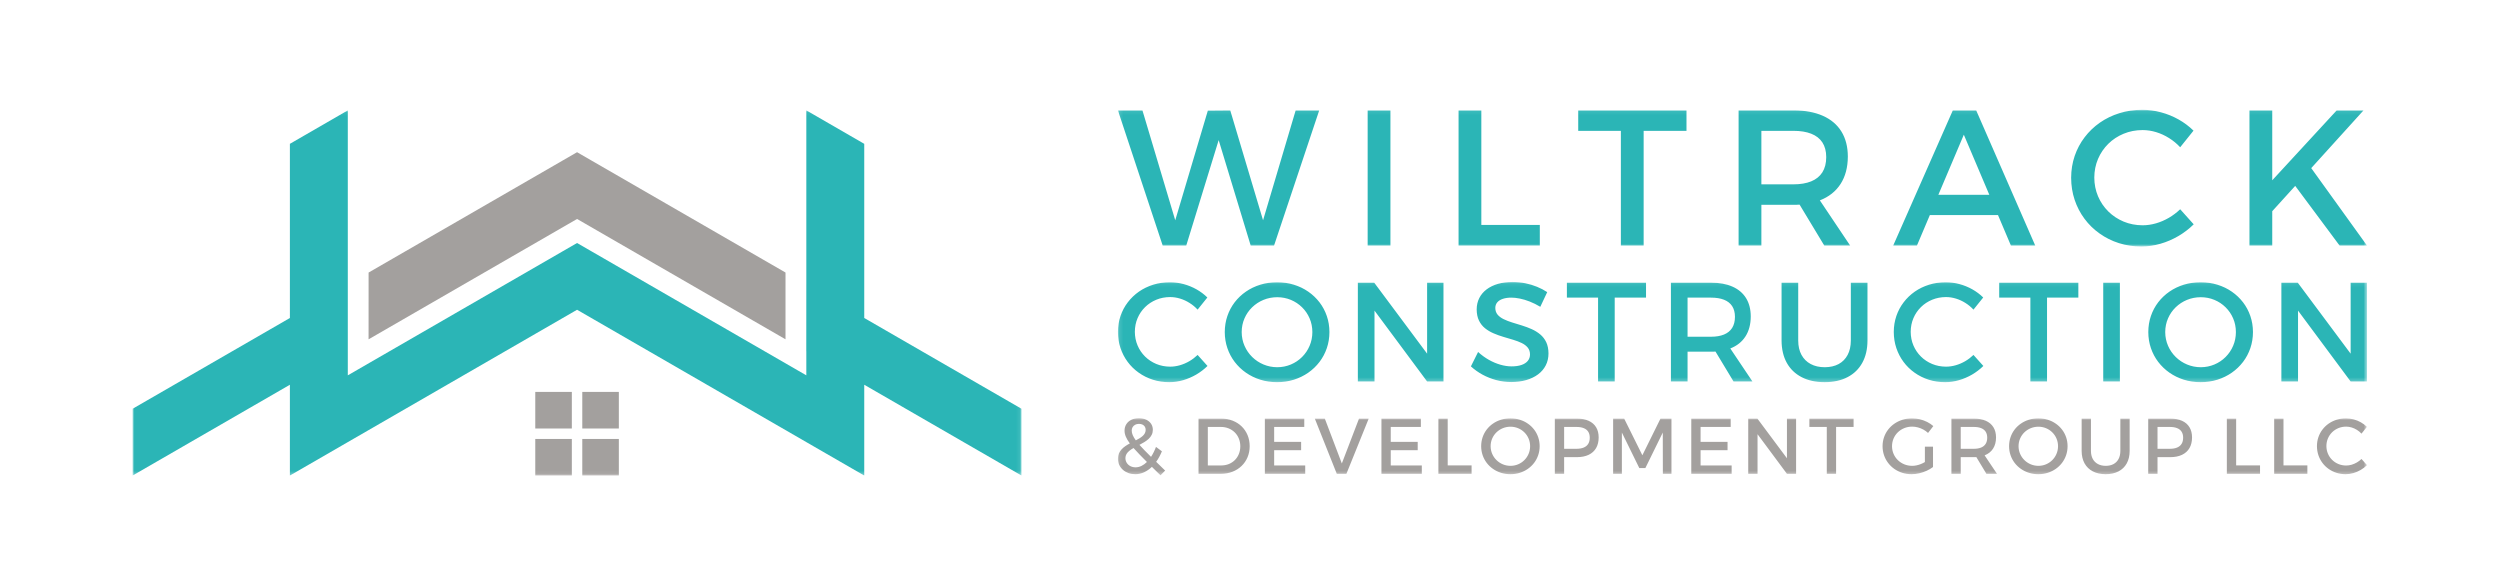
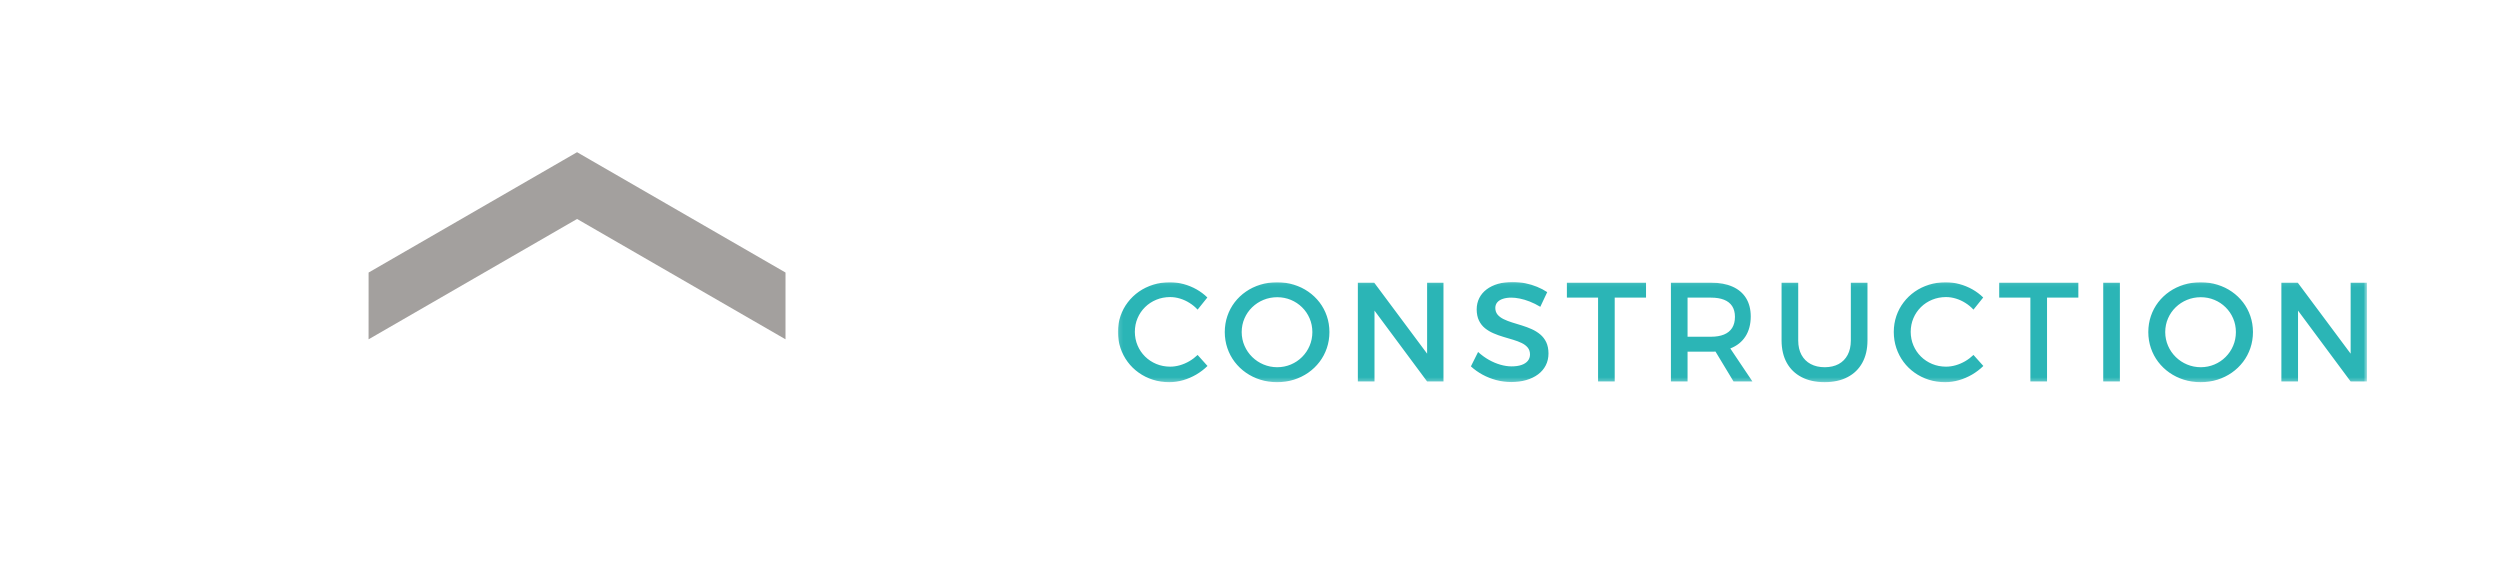
<svg xmlns="http://www.w3.org/2000/svg" xmlns:xlink="http://www.w3.org/1999/xlink" width="641px" height="150px" viewBox="0 0 641 150" version="1.1">
  <title>horizontal 1x</title>
  <desc>Created with Sketch.</desc>
  <defs>
    <polygon id="path-1" points="0.119 0.071 320.384 0.071 320.384 35.134 0.119 35.134" />
    <polygon id="path-3" points="0.119 0.068 320.384 0.068 320.384 25.768 0.119 25.768" />
-     <polygon id="path-5" points="0.119 0.008 320.384 0.008 320.384 14.654 0.119 14.654" />
-     <polygon id="path-7" points="0 0.069 227.917 0.069 227.917 93.7 0 93.7" />
-     <polygon id="path-9" points="0 93.929 572.9 93.929 572.9 0.15 0 0.15" />
  </defs>
  <g id="horizontal-1x" stroke="none" stroke-width="1" fill="none" fill-rule="evenodd">
    <g id="Group-17" transform="translate(34, 28)">
      <g id="Group-3" transform="translate(252.516, 0.079)">
        <mask id="mask-2" fill="white">
          <use xlink:href="#path-1" />
        </mask>
        <g id="Clip-2" />
-         <path d="M313.357,34.885 L320.384,34.885 L306.084,15.026 L319.493,0.22 L312.616,0.22 L296.087,18.147 L296.087,0.22 L290.248,0.22 L290.248,34.885 L296.087,34.885 L296.087,26.071 L301.976,19.583 L313.357,34.885 Z M262.734,0.071 C260.68,0.078 258.734,0.367 256.904,0.938 C255.08,1.507 253.406,2.315 251.897,3.364 C250.388,4.42 249.084,5.667 247.987,7.112 C246.883,8.555 246.033,10.149 245.432,11.907 C244.838,13.656 244.533,15.522 244.524,17.503 C244.533,19.501 244.829,21.382 245.423,23.157 C246.017,24.931 246.858,26.55 247.947,28.01 C249.026,29.471 250.322,30.734 251.815,31.79 C253.308,32.855 254.957,33.682 256.771,34.259 C258.577,34.836 260.499,35.125 262.536,35.134 C264.178,35.125 265.802,34.894 267.411,34.423 C269.019,33.962 270.545,33.302 271.996,32.459 C273.448,31.61 274.767,30.602 275.947,29.438 L272.483,25.576 C271.6,26.417 270.636,27.152 269.588,27.762 C268.533,28.373 267.435,28.853 266.288,29.182 C265.151,29.513 263.997,29.685 262.833,29.685 C261.093,29.678 259.468,29.356 257.975,28.737 C256.482,28.11 255.171,27.243 254.049,26.136 C252.928,25.022 252.046,23.726 251.419,22.249 C250.792,20.771 250.471,19.17 250.462,17.453 C250.471,15.737 250.792,14.136 251.419,12.666 C252.046,11.197 252.928,9.901 254.049,8.796 C255.171,7.689 256.482,6.83 257.975,6.212 C259.468,5.592 261.093,5.278 262.833,5.271 C264.013,5.271 265.175,5.452 266.339,5.807 C267.492,6.161 268.589,6.666 269.637,7.326 C270.684,7.978 271.633,8.762 272.483,9.678 L275.898,5.419 C274.767,4.305 273.489,3.355 272.079,2.555 C270.66,1.763 269.159,1.143 267.576,0.723 C265.992,0.293 264.376,0.071 262.734,0.071 L262.734,0.071 Z M223.543,21.862 L210.479,21.862 L217.011,6.459 L223.543,21.862 Z M225.769,27.061 L229.085,34.885 L235.32,34.885 L220.177,0.22 L214.189,0.22 L198.899,34.885 L204.986,34.885 L208.3,27.061 L225.769,27.061 Z M165.101,19.186 L165.101,5.469 L173.315,5.469 C175.105,5.469 176.622,5.708 177.876,6.203 C179.122,6.69 180.079,7.433 180.738,8.432 C181.39,9.431 181.728,10.685 181.728,12.204 C181.728,13.772 181.39,15.068 180.738,16.108 C180.079,17.14 179.122,17.907 177.876,18.42 C176.622,18.931 175.105,19.186 173.315,19.186 L165.101,19.186 Z M181.233,34.885 L187.864,34.885 L180.095,23.297 C182.404,22.398 184.177,20.994 185.407,19.088 C186.635,17.182 187.261,14.837 187.27,12.056 C187.261,9.538 186.709,7.4 185.621,5.641 C184.532,3.884 182.948,2.539 180.871,1.614 C178.792,0.689 176.277,0.227 173.315,0.22 L159.261,0.22 L159.261,34.885 L165.101,34.885 L165.101,24.437 L173.315,24.437 C173.587,24.437 173.86,24.437 174.124,24.428 C174.395,24.428 174.651,24.411 174.898,24.388 L181.233,34.885 Z M145.9,5.469 L145.9,0.22 L118.14,0.22 L118.14,5.469 L129.075,5.469 L129.075,34.885 L134.915,34.885 L134.915,5.469 L145.9,5.469 Z M93.298,29.587 L93.298,0.22 L87.46,0.22 L87.46,34.885 L108.292,34.885 L108.292,29.587 L93.298,29.587 Z M64.151,34.885 L69.991,34.885 L69.991,0.22 L64.151,0.22 L64.151,34.885 Z M40.151,34.885 L51.73,0.22 L45.694,0.22 L37.331,28.399 L28.919,0.22 L23.178,0.269 L14.816,28.399 L6.404,0.22 L0.119,0.22 L11.599,34.885 L17.636,34.885 L25.949,7.846 L34.164,34.885 L40.151,34.885 Z" id="Fill-1" fill="#2BB5B6" mask="url(#mask-2)" />
      </g>
      <g id="Group-6" transform="translate(252.516, 44.226)">
        <mask id="mask-4" fill="white">
          <use xlink:href="#path-3" />
        </mask>
        <g id="Clip-5" />
        <path d="M320.384,25.587 L320.384,0.249 L316.189,0.249 L316.189,18.456 L302.625,0.249 L298.43,0.249 L298.43,25.587 L302.699,25.587 L302.699,7.416 L316.189,25.587 L320.384,25.587 Z M277.762,3.978 C279.01,3.983 280.173,4.212 281.259,4.664 C282.344,5.117 283.302,5.75 284.122,6.559 C284.947,7.368 285.593,8.314 286.057,9.395 C286.527,10.481 286.762,11.65 286.768,12.919 C286.762,14.184 286.527,15.361 286.057,16.448 C285.593,17.539 284.947,18.492 284.122,19.313 C283.302,20.134 282.344,20.773 281.259,21.231 C280.173,21.69 279.01,21.925 277.762,21.931 C276.514,21.925 275.344,21.69 274.247,21.231 C273.151,20.773 272.186,20.134 271.348,19.313 C270.511,18.492 269.853,17.539 269.377,16.448 C268.9,15.361 268.654,14.184 268.647,12.919 C268.654,11.65 268.894,10.481 269.371,9.395 C269.841,8.314 270.498,7.368 271.33,6.559 C272.169,5.75 273.133,5.117 274.23,4.664 C275.327,4.212 276.508,3.983 277.762,3.978 L277.762,3.978 Z M277.726,0.141 C276.207,0.146 274.778,0.358 273.428,0.768 C272.078,1.184 270.847,1.775 269.739,2.541 C268.623,3.308 267.665,4.219 266.851,5.275 C266.044,6.336 265.416,7.507 264.976,8.798 C264.536,10.082 264.314,11.458 264.308,12.919 C264.314,14.372 264.536,15.741 264.976,17.032 C265.416,18.324 266.044,19.506 266.851,20.568 C267.665,21.636 268.623,22.552 269.739,23.331 C270.847,24.103 272.078,24.706 273.428,25.129 C274.778,25.551 276.207,25.762 277.726,25.768 C279.245,25.762 280.68,25.551 282.024,25.129 C283.374,24.706 284.605,24.103 285.713,23.331 C286.828,22.552 287.786,21.636 288.601,20.568 C289.408,19.506 290.036,18.324 290.476,17.032 C290.916,15.741 291.138,14.372 291.144,12.919 C291.138,11.464 290.916,10.095 290.476,8.81 C290.036,7.525 289.408,6.347 288.601,5.292 C287.786,4.237 286.828,3.321 285.713,2.553 C284.605,1.781 283.374,1.189 282.024,0.774 C280.68,0.358 279.245,0.146 277.726,0.141 L277.726,0.141 Z M252.753,25.587 L257.022,25.587 L257.022,0.249 L252.753,0.249 L252.753,25.587 Z M246.372,4.086 L246.372,0.249 L226.081,0.249 L226.081,4.086 L234.074,4.086 L234.074,25.587 L238.343,25.587 L238.343,4.086 L246.372,4.086 Z M212.357,0.141 C210.857,0.146 209.434,0.358 208.096,0.774 C206.764,1.189 205.54,1.781 204.436,2.548 C203.333,3.321 202.381,4.23 201.58,5.286 C200.771,6.342 200.151,7.507 199.711,8.791 C199.277,10.071 199.054,11.434 199.048,12.882 C199.054,14.342 199.271,15.717 199.705,17.014 C200.139,18.311 200.754,19.493 201.549,20.562 C202.34,21.63 203.285,22.552 204.376,23.324 C205.468,24.103 206.673,24.706 207.999,25.129 C209.321,25.551 210.724,25.762 212.214,25.768 C213.413,25.762 214.6,25.593 215.775,25.25 C216.951,24.912 218.066,24.428 219.128,23.814 C220.188,23.192 221.153,22.456 222.015,21.606 L219.482,18.782 C218.838,19.398 218.132,19.934 217.368,20.381 C216.595,20.828 215.795,21.177 214.956,21.418 C214.124,21.66 213.28,21.786 212.431,21.786 C211.159,21.78 209.971,21.545 208.879,21.092 C207.789,20.634 206.829,20.001 206.01,19.192 C205.19,18.378 204.545,17.431 204.087,16.35 C203.629,15.271 203.394,14.101 203.387,12.846 C203.394,11.591 203.629,10.42 204.087,9.347 C204.545,8.273 205.19,7.325 206.01,6.518 C206.829,5.709 207.789,5.082 208.879,4.629 C209.971,4.176 211.159,3.948 212.431,3.942 C213.292,3.942 214.141,4.074 214.993,4.334 C215.836,4.592 216.638,4.961 217.403,5.444 C218.168,5.919 218.862,6.493 219.482,7.162 L221.979,4.05 C221.153,3.235 220.218,2.541 219.187,1.957 C218.151,1.377 217.054,0.924 215.896,0.616 C214.739,0.304 213.557,0.141 212.357,0.141 L212.357,0.141 Z M192.304,0.249 L188.037,0.249 L188.037,15.09 C188.03,16.532 187.759,17.762 187.216,18.776 C186.68,19.795 185.908,20.574 184.914,21.116 C183.913,21.654 182.726,21.925 181.346,21.931 C179.953,21.925 178.748,21.654 177.734,21.105 C176.721,20.562 175.939,19.784 175.384,18.764 C174.829,17.745 174.552,16.52 174.546,15.09 L174.546,0.249 L170.278,0.249 L170.278,15.09 C170.289,17.31 170.735,19.211 171.615,20.803 C172.502,22.396 173.768,23.614 175.414,24.471 C177.053,25.328 179.019,25.756 181.31,25.768 C183.6,25.756 185.559,25.328 187.198,24.471 C188.838,23.614 190.092,22.396 190.972,20.803 C191.852,19.211 192.298,17.31 192.304,15.09 L192.304,0.249 Z M146.174,14.113 L146.174,4.086 L152.177,4.086 C153.486,4.086 154.595,4.261 155.511,4.623 C156.421,4.979 157.121,5.522 157.602,6.252 C158.079,6.982 158.326,7.899 158.326,9.008 C158.326,10.155 158.079,11.102 157.602,11.862 C157.121,12.617 156.421,13.177 155.511,13.552 C154.595,13.926 153.486,14.113 152.177,14.113 L146.174,14.113 Z M157.964,25.587 L162.812,25.587 L157.132,17.118 C158.82,16.459 160.116,15.435 161.015,14.04 C161.913,12.646 162.372,10.934 162.377,8.9 C162.372,7.06 161.967,5.497 161.172,4.212 C160.376,2.928 159.219,1.944 157.699,1.269 C156.18,0.592 154.342,0.256 152.177,0.249 L141.906,0.249 L141.906,25.587 L146.174,25.587 L146.174,17.949 L152.177,17.949 C152.376,17.949 152.576,17.949 152.769,17.943 C152.967,17.943 153.154,17.932 153.335,17.913 L157.964,25.587 Z M135.524,4.086 L135.524,0.249 L115.234,0.249 L115.234,4.086 L123.227,4.086 L123.227,25.587 L127.495,25.587 L127.495,4.086 L135.524,4.086 Z M101.329,0.068 C99.949,0.068 98.694,0.237 97.568,0.556 C96.44,0.883 95.469,1.353 94.656,1.969 C93.843,2.583 93.215,3.321 92.775,4.188 C92.335,5.056 92.112,6.034 92.105,7.127 C92.118,8.243 92.311,9.195 92.697,9.974 C93.076,10.758 93.594,11.41 94.24,11.934 C94.89,12.453 95.62,12.893 96.435,13.238 C97.242,13.587 98.08,13.889 98.941,14.143 C99.804,14.396 100.642,14.65 101.455,14.891 C102.263,15.132 102.993,15.41 103.644,15.723 C104.295,16.036 104.807,16.424 105.193,16.893 C105.573,17.359 105.772,17.938 105.778,18.637 C105.778,19.289 105.585,19.844 105.211,20.302 C104.831,20.76 104.295,21.111 103.59,21.352 C102.885,21.593 102.034,21.714 101.04,21.714 C100.13,21.714 99.177,21.569 98.188,21.285 C97.2,21.003 96.223,20.593 95.246,20.044 C94.27,19.493 93.342,18.819 92.467,18.021 L90.623,21.714 C91.498,22.517 92.48,23.216 93.577,23.82 C94.673,24.417 95.85,24.888 97.098,25.22 C98.345,25.556 99.635,25.726 100.967,25.732 C102.366,25.726 103.65,25.563 104.807,25.224 C105.97,24.894 106.977,24.404 107.833,23.771 C108.683,23.138 109.341,22.372 109.804,21.473 C110.274,20.574 110.51,19.554 110.516,18.42 C110.51,17.286 110.317,16.32 109.943,15.524 C109.563,14.728 109.045,14.064 108.401,13.522 C107.755,12.984 107.025,12.531 106.218,12.169 C105.41,11.808 104.572,11.494 103.711,11.229 C102.848,10.963 102.016,10.704 101.202,10.457 C100.395,10.203 99.665,9.926 99.014,9.605 C98.369,9.292 97.851,8.906 97.465,8.448 C97.085,7.983 96.886,7.416 96.88,6.728 C96.886,6.161 97.055,5.679 97.393,5.286 C97.73,4.894 98.212,4.592 98.828,4.393 C99.442,4.188 100.165,4.086 101.004,4.086 C101.648,4.086 102.372,4.164 103.167,4.327 C103.963,4.484 104.807,4.743 105.699,5.087 C106.591,5.437 107.495,5.884 108.418,6.438 L110.191,2.675 C109.4,2.149 108.532,1.697 107.58,1.306 C106.628,0.918 105.621,0.611 104.567,0.4 C103.511,0.182 102.432,0.068 101.329,0.068 L101.329,0.068 Z M83.59,25.587 L83.59,0.249 L79.396,0.249 L79.396,18.456 L65.831,0.249 L61.636,0.249 L61.636,25.587 L65.905,25.587 L65.905,7.416 L79.396,25.587 L83.59,25.587 Z M40.968,3.978 C42.216,3.983 43.379,4.212 44.465,4.664 C45.55,5.117 46.508,5.75 47.328,6.559 C48.154,7.368 48.799,8.314 49.263,9.395 C49.733,10.481 49.969,11.65 49.974,12.919 C49.969,14.184 49.733,15.361 49.263,16.448 C48.799,17.539 48.154,18.492 47.328,19.313 C46.508,20.134 45.55,20.773 44.465,21.231 C43.379,21.69 42.216,21.925 40.968,21.931 C39.72,21.925 38.55,21.69 37.453,21.231 C36.357,20.773 35.392,20.134 34.554,19.313 C33.716,18.492 33.06,17.539 32.583,16.448 C32.107,15.361 31.86,14.184 31.853,12.919 C31.86,11.65 32.1,10.481 32.577,9.395 C33.047,8.314 33.704,7.368 34.536,6.559 C35.375,5.75 36.339,5.117 37.436,4.664 C38.533,4.212 39.714,3.983 40.968,3.978 L40.968,3.978 Z M40.932,0.141 C39.413,0.146 37.984,0.358 36.634,0.768 C35.284,1.184 34.053,1.775 32.945,2.541 C31.831,3.308 30.871,4.219 30.058,5.275 C29.25,6.336 28.623,7.507 28.183,8.798 C27.743,10.082 27.52,11.458 27.514,12.919 C27.52,14.372 27.743,15.741 28.183,17.032 C28.623,18.324 29.25,19.506 30.058,20.568 C30.871,21.636 31.831,22.552 32.945,23.331 C34.053,24.103 35.284,24.706 36.634,25.129 C37.984,25.551 39.413,25.762 40.932,25.768 C42.451,25.762 43.886,25.551 45.23,25.129 C46.58,24.706 47.811,24.103 48.92,23.331 C50.034,22.552 50.992,21.636 51.807,20.568 C52.615,19.506 53.242,18.324 53.682,17.032 C54.122,15.741 54.345,14.372 54.35,12.919 C54.345,11.464 54.122,10.095 53.682,8.81 C53.242,7.525 52.615,6.347 51.807,5.292 C50.992,4.237 50.034,3.321 48.92,2.553 C47.811,1.781 46.58,1.189 45.23,0.774 C43.886,0.358 42.451,0.146 40.932,0.141 L40.932,0.141 Z M13.429,0.141 C11.927,0.146 10.505,0.358 9.166,0.774 C7.835,1.189 6.611,1.781 5.508,2.548 C4.405,3.321 3.453,4.23 2.651,5.286 C1.843,6.342 1.222,7.507 0.782,8.791 C0.347,10.071 0.124,11.434 0.119,12.882 C0.124,14.342 0.342,15.717 0.776,17.014 C1.21,18.311 1.825,19.493 2.621,20.562 C3.41,21.63 4.356,22.552 5.447,23.324 C6.539,24.103 7.744,24.706 9.071,25.129 C10.391,25.551 11.795,25.762 13.284,25.768 C14.483,25.762 15.672,25.593 16.847,25.25 C18.022,24.912 19.137,24.428 20.197,23.814 C21.259,23.192 22.224,22.456 23.086,21.606 L20.553,18.782 C19.909,19.398 19.203,19.934 18.438,20.381 C17.666,20.828 16.865,21.177 16.027,21.418 C15.195,21.66 14.35,21.786 13.501,21.786 C12.229,21.78 11.041,21.545 9.95,21.092 C8.86,20.634 7.9,20.001 7.081,19.192 C6.261,18.378 5.616,17.431 5.158,16.35 C4.699,15.271 4.465,14.101 4.459,12.846 C4.465,11.591 4.699,10.42 5.158,9.347 C5.616,8.273 6.261,7.325 7.081,6.518 C7.9,5.709 8.86,5.082 9.95,4.629 C11.041,4.176 12.229,3.948 13.501,3.942 C14.363,3.942 15.213,4.074 16.063,4.334 C16.907,4.592 17.709,4.961 18.474,5.444 C19.239,5.919 19.933,6.493 20.553,7.162 L23.049,4.05 C22.224,3.235 21.289,2.541 20.258,1.957 C19.222,1.377 18.124,0.924 16.966,0.616 C15.81,0.304 14.628,0.141 13.429,0.141 L13.429,0.141 Z" id="Fill-4" fill="#2BB5B6" mask="url(#mask-4)" />
      </g>
      <g id="Group-9" transform="translate(252.516, 79.214)">
        <mask id="mask-6" fill="white">
          <use xlink:href="#path-5" />
        </mask>
        <g id="Clip-8" />
        <path d="M314.987,0.049 C314.149,0.052 313.353,0.17 312.605,0.403 C311.861,0.636 311.177,0.966 310.56,1.394 C309.944,1.825 309.412,2.335 308.963,2.926 C308.512,3.515 308.165,4.166 307.919,4.884 C307.676,5.599 307.553,6.36 307.549,7.17 C307.553,7.985 307.674,8.754 307.915,9.479 C308.159,10.205 308.502,10.864 308.947,11.461 C309.388,12.058 309.918,12.574 310.527,13.006 C311.137,13.441 311.81,13.778 312.551,14.014 C313.289,14.25 314.075,14.368 314.906,14.371 C315.577,14.368 316.24,14.274 316.897,14.082 C317.554,13.892 318.177,13.623 318.771,13.278 C319.363,12.931 319.901,12.52 320.384,12.044 L318.969,10.467 C318.608,10.811 318.215,11.111 317.787,11.36 C317.356,11.61 316.907,11.804 316.439,11.941 C315.974,12.075 315.503,12.146 315.028,12.146 C314.317,12.143 313.653,12.011 313.043,11.758 C312.434,11.502 311.898,11.147 311.439,10.695 C310.982,10.241 310.621,9.712 310.365,9.108 C310.109,8.505 309.978,7.85 309.974,7.15 C309.978,6.448 310.109,5.795 310.365,5.194 C310.621,4.594 310.982,4.065 311.439,3.613 C311.898,3.162 312.434,2.811 313.043,2.557 C313.653,2.305 314.317,2.176 315.028,2.172 C315.509,2.172 315.984,2.247 316.46,2.392 C316.931,2.537 317.379,2.742 317.807,3.012 C318.235,3.279 318.622,3.599 318.969,3.973 L320.363,2.234 C319.901,1.779 319.381,1.391 318.803,1.063 C318.225,0.74 317.612,0.488 316.965,0.315 C316.318,0.141 315.658,0.049 314.987,0.049 L314.987,0.049 Z M298.969,12.106 L298.969,0.11 L296.584,0.11 L296.584,14.27 L305.094,14.27 L305.094,12.106 L298.969,12.106 Z M286.832,12.106 L286.832,0.11 L284.447,0.11 L284.447,14.27 L292.957,14.27 L292.957,12.106 L286.832,12.106 Z M266.671,2.254 L269.825,2.254 C270.555,2.254 271.171,2.351 271.681,2.555 C272.189,2.753 272.576,3.056 272.839,3.464 C273.105,3.872 273.24,4.384 273.24,5.005 C273.24,5.646 273.105,6.175 272.839,6.6 C272.576,7.021 272.189,7.335 271.681,7.543 C271.171,7.753 270.555,7.858 269.825,7.858 L266.671,7.858 L266.671,2.254 Z M264.285,0.11 L264.285,14.27 L266.671,14.27 L266.671,10.001 L269.924,10.001 C271.115,9.999 272.125,9.8 272.956,9.401 C273.792,9.003 274.427,8.427 274.864,7.675 C275.302,6.924 275.521,6.013 275.525,4.944 C275.521,3.916 275.302,3.043 274.864,2.325 C274.427,1.607 273.792,1.057 272.956,0.68 C272.125,0.302 271.115,0.113 269.924,0.11 L264.285,0.11 Z M259.527,0.11 L257.142,0.11 L257.142,8.404 C257.138,9.209 256.987,9.897 256.684,10.463 C256.384,11.034 255.953,11.469 255.397,11.771 C254.837,12.072 254.174,12.223 253.402,12.227 C252.624,12.223 251.95,12.072 251.384,11.765 C250.819,11.461 250.38,11.027 250.07,10.457 C249.762,9.887 249.605,9.203 249.602,8.404 L249.602,0.11 L247.217,0.11 L247.217,8.404 C247.223,9.644 247.473,10.705 247.965,11.596 C248.46,12.486 249.168,13.167 250.087,13.647 C251.003,14.125 252.103,14.364 253.382,14.371 C254.662,14.364 255.757,14.125 256.674,13.647 C257.591,13.167 258.29,12.486 258.782,11.596 C259.274,10.705 259.523,9.644 259.527,8.404 L259.527,0.11 Z M236.131,2.193 C236.829,2.196 237.479,2.325 238.086,2.577 C238.692,2.831 239.228,3.184 239.685,3.636 C240.147,4.087 240.507,4.618 240.767,5.221 C241.03,5.827 241.161,6.482 241.164,7.191 C241.161,7.898 241.03,8.555 240.767,9.162 C240.507,9.773 240.147,10.305 239.685,10.763 C239.228,11.223 238.692,11.579 238.086,11.836 C237.479,12.092 236.829,12.223 236.131,12.227 C235.434,12.223 234.781,12.092 234.167,11.836 C233.554,11.579 233.015,11.223 232.547,10.763 C232.08,10.305 231.711,9.773 231.445,9.162 C231.179,8.555 231.042,7.898 231.038,7.191 C231.042,6.482 231.175,5.827 231.443,5.221 C231.705,4.618 232.072,4.087 232.537,3.636 C233.005,3.184 233.545,2.831 234.157,2.577 C234.771,2.325 235.43,2.196 236.131,2.193 L236.131,2.193 Z M236.111,0.049 C235.261,0.052 234.463,0.17 233.71,0.4 C232.954,0.632 232.267,0.962 231.648,1.391 C231.024,1.819 230.488,2.329 230.033,2.918 C229.582,3.511 229.233,4.166 228.987,4.887 C228.74,5.605 228.616,6.374 228.612,7.191 C228.616,8.003 228.74,8.768 228.987,9.489 C229.233,10.211 229.582,10.872 230.033,11.465 C230.488,12.062 231.024,12.574 231.648,13.01 C232.267,13.441 232.954,13.778 233.71,14.014 C234.463,14.25 235.261,14.368 236.111,14.371 C236.96,14.368 237.761,14.25 238.513,14.014 C239.268,13.778 239.955,13.441 240.575,13.01 C241.198,12.574 241.734,12.062 242.188,11.465 C242.64,10.872 242.99,10.211 243.237,9.489 C243.483,8.768 243.606,8.003 243.61,7.191 C243.606,6.378 243.483,5.612 243.237,4.894 C242.99,4.176 242.64,3.519 242.188,2.928 C241.734,2.339 241.198,1.825 240.575,1.398 C239.955,0.966 239.268,0.636 238.513,0.403 C237.761,0.17 236.96,0.052 236.111,0.049 L236.111,0.049 Z M216.213,7.858 L216.213,2.254 L219.568,2.254 C220.299,2.254 220.919,2.351 221.431,2.555 C221.939,2.753 222.331,3.056 222.6,3.464 C222.866,3.872 223.005,4.384 223.005,5.005 C223.005,5.646 222.866,6.175 222.6,6.6 C222.331,7.021 221.939,7.335 221.431,7.543 C220.919,7.753 220.299,7.858 219.568,7.858 L216.213,7.858 Z M222.802,14.27 L225.511,14.27 L222.338,9.537 C223.281,9.168 224.004,8.596 224.507,7.817 C225.009,7.038 225.265,6.081 225.267,4.944 C225.265,3.916 225.038,3.043 224.594,2.325 C224.149,1.607 223.503,1.057 222.654,0.68 C221.804,0.302 220.778,0.113 219.568,0.11 L213.828,0.11 L213.828,14.27 L216.213,14.27 L216.213,10.001 L219.568,10.001 C219.68,10.001 219.79,10.001 219.898,9.999 C220.009,9.999 220.114,9.992 220.215,9.981 L222.802,14.27 Z M207.026,7.311 L207.026,11.256 C206.691,11.459 206.336,11.633 205.968,11.778 C205.602,11.923 205.231,12.032 204.86,12.109 C204.487,12.187 204.126,12.227 203.772,12.227 C203.045,12.223 202.371,12.092 201.745,11.838 C201.12,11.582 200.572,11.225 200.101,10.77 C199.631,10.316 199.265,9.779 198.999,9.172 C198.735,8.562 198.602,7.901 198.598,7.191 C198.602,6.482 198.735,5.825 198.995,5.221 C199.258,4.613 199.622,4.081 200.09,3.626 C200.558,3.171 201.104,2.817 201.728,2.561 C202.351,2.305 203.024,2.176 203.752,2.172 C204.247,2.172 204.74,2.237 205.224,2.369 C205.71,2.497 206.178,2.682 206.619,2.922 C207.064,3.164 207.467,3.451 207.835,3.791 L209.189,2.031 C208.722,1.623 208.196,1.272 207.61,0.976 C207.023,0.682 206.403,0.453 205.75,0.292 C205.096,0.133 204.429,0.052 203.752,0.049 C202.893,0.052 202.081,0.17 201.32,0.403 C200.556,0.636 199.861,0.966 199.235,1.398 C198.605,1.825 198.062,2.339 197.607,2.928 C197.149,3.519 196.799,4.176 196.549,4.894 C196.301,5.612 196.176,6.378 196.172,7.191 C196.176,8.003 196.301,8.768 196.543,9.489 C196.789,10.211 197.137,10.872 197.588,11.465 C198.036,12.062 198.568,12.574 199.184,13.01 C199.801,13.441 200.484,13.778 201.229,14.014 C201.977,14.25 202.772,14.368 203.611,14.371 C204.265,14.368 204.922,14.29 205.581,14.135 C206.242,13.983 206.872,13.768 207.477,13.494 C208.081,13.219 208.623,12.897 209.109,12.53 L209.109,7.311 L207.026,7.311 Z M188.745,2.254 L188.745,0.11 L177.406,0.11 L177.406,2.254 L181.873,2.254 L181.873,14.27 L184.258,14.27 L184.258,2.254 L188.745,2.254 Z M174.001,14.27 L174.001,0.11 L171.657,0.11 L171.657,10.284 L164.076,0.11 L161.731,0.11 L161.731,14.27 L164.116,14.27 L164.116,4.116 L171.657,14.27 L174.001,14.27 Z M157.235,2.254 L157.235,0.11 L147.129,0.11 L147.129,14.27 L157.477,14.27 L157.477,12.126 L149.513,12.126 L149.513,8.221 L156.427,8.221 L156.427,6.077 L149.513,6.077 L149.513,2.254 L157.235,2.254 Z M142.046,14.27 L142.046,0.11 L139.237,0.11 L134.587,9.517 L129.919,0.11 L127.089,0.11 L127.089,14.27 L129.333,14.27 L129.333,3.69 L133.8,12.794 L135.357,12.794 L139.822,3.69 L139.842,14.27 L142.046,14.27 Z M114.528,2.254 L117.681,2.254 C118.412,2.254 119.029,2.351 119.536,2.555 C120.045,2.753 120.433,3.056 120.695,3.464 C120.962,3.872 121.096,4.384 121.096,5.005 C121.096,5.646 120.962,6.175 120.695,6.6 C120.433,7.021 120.045,7.335 119.536,7.543 C119.029,7.753 118.412,7.858 117.681,7.858 L114.528,7.858 L114.528,2.254 Z M112.142,0.11 L112.142,14.27 L114.528,14.27 L114.528,10.001 L117.782,10.001 C118.971,9.999 119.982,9.8 120.814,9.401 C121.65,9.003 122.282,8.427 122.72,7.675 C123.159,6.924 123.377,6.013 123.381,4.944 C123.377,3.916 123.159,3.043 122.72,2.325 C122.282,1.607 121.65,1.057 120.814,0.68 C119.982,0.302 118.971,0.113 117.782,0.11 L112.142,0.11 Z M100.773,2.193 C101.47,2.196 102.121,2.325 102.727,2.577 C103.334,2.831 103.869,3.184 104.327,3.636 C104.789,4.087 105.149,4.618 105.409,5.221 C105.671,5.827 105.804,6.482 105.806,7.191 C105.804,7.898 105.671,8.555 105.409,9.162 C105.149,9.773 104.789,10.305 104.327,10.763 C103.869,11.223 103.334,11.579 102.727,11.836 C102.121,12.092 101.47,12.223 100.773,12.227 C100.076,12.223 99.423,12.092 98.81,11.836 C98.196,11.579 97.658,11.223 97.189,10.763 C96.721,10.305 96.354,9.773 96.087,9.162 C95.821,8.555 95.683,7.898 95.679,7.191 C95.683,6.482 95.818,5.827 96.084,5.221 C96.347,4.618 96.714,4.087 97.179,3.636 C97.648,3.184 98.186,2.831 98.8,2.577 C99.413,2.325 100.073,2.196 100.773,2.193 L100.773,2.193 Z M100.754,0.049 C99.904,0.052 99.105,0.17 98.351,0.4 C97.596,0.632 96.909,0.962 96.29,1.391 C95.666,1.819 95.131,2.329 94.676,2.918 C94.225,3.511 93.874,4.166 93.628,4.887 C93.383,5.605 93.258,6.374 93.254,7.191 C93.258,8.003 93.383,8.768 93.628,9.489 C93.874,10.211 94.225,10.872 94.676,11.465 C95.131,12.062 95.666,12.574 96.29,13.01 C96.909,13.441 97.596,13.778 98.351,14.014 C99.105,14.25 99.904,14.368 100.754,14.371 C101.603,14.368 102.403,14.25 103.156,14.014 C103.91,13.778 104.597,13.441 105.217,13.01 C105.84,12.574 106.376,12.062 106.831,11.465 C107.282,10.872 107.632,10.211 107.878,9.489 C108.124,8.768 108.249,8.003 108.252,7.191 C108.249,6.378 108.124,5.612 107.878,4.894 C107.632,4.176 107.282,3.519 106.831,2.928 C106.376,2.339 105.84,1.825 105.217,1.398 C104.597,0.966 103.91,0.636 103.156,0.403 C102.403,0.17 101.603,0.052 100.754,0.049 L100.754,0.049 Z M84.675,12.106 L84.675,0.11 L82.289,0.11 L82.289,14.27 L90.799,14.27 L90.799,12.106 L84.675,12.106 Z M77.793,2.254 L77.793,0.11 L67.686,0.11 L67.686,14.27 L78.036,14.27 L78.036,12.126 L70.071,12.126 L70.071,8.221 L76.984,8.221 L76.984,6.077 L70.071,6.077 L70.071,2.254 L77.793,2.254 Z M58.703,14.27 L64.423,0.11 L61.937,0.11 L57.531,11.62 L53.165,0.11 L50.598,0.11 L56.238,14.27 L58.703,14.27 Z M47.9,2.254 L47.9,0.11 L37.794,0.11 L37.794,14.27 L48.142,14.27 L48.142,12.126 L40.179,12.126 L40.179,8.221 L47.092,8.221 L47.092,6.077 L40.179,6.077 L40.179,2.254 L47.9,2.254 Z M23.17,2.254 L26.546,2.254 C27.247,2.257 27.897,2.379 28.496,2.621 C29.096,2.864 29.618,3.204 30.07,3.646 C30.518,4.087 30.869,4.61 31.117,5.214 C31.366,5.818 31.495,6.482 31.498,7.21 C31.495,7.932 31.37,8.592 31.127,9.189 C30.885,9.789 30.541,10.308 30.103,10.747 C29.666,11.181 29.153,11.522 28.564,11.762 C27.978,12.001 27.339,12.122 26.648,12.126 L23.17,12.126 L23.17,2.254 Z M20.785,0.11 L20.785,14.27 L26.525,14.27 C27.603,14.264 28.588,14.088 29.487,13.738 C30.383,13.39 31.161,12.897 31.822,12.26 C32.481,11.627 32.99,10.882 33.355,10.018 C33.715,9.159 33.901,8.215 33.903,7.191 C33.901,6.158 33.718,5.211 33.357,4.351 C32.998,3.491 32.493,2.742 31.838,2.109 C31.181,1.476 30.41,0.986 29.521,0.639 C28.632,0.292 27.654,0.113 26.586,0.11 L20.785,0.11 Z M4.647,12.611 C4.155,12.608 3.716,12.506 3.323,12.308 C2.932,12.109 2.622,11.829 2.392,11.471 C2.16,11.114 2.045,10.699 2.039,10.225 C2.043,9.843 2.136,9.499 2.319,9.193 C2.501,8.889 2.746,8.612 3.059,8.364 C3.373,8.11 3.726,7.874 4.121,7.655 C4.566,8.158 5.071,8.703 5.644,9.294 C6.213,9.884 6.85,10.532 7.557,11.235 C7.113,11.675 6.645,12.011 6.156,12.25 C5.666,12.486 5.162,12.608 4.647,12.611 L4.647,12.611 Z M3.656,3.184 C3.659,2.857 3.734,2.565 3.885,2.308 C4.038,2.048 4.253,1.847 4.532,1.694 C4.808,1.545 5.136,1.468 5.515,1.466 C5.87,1.466 6.173,1.529 6.429,1.658 C6.685,1.782 6.883,1.96 7.022,2.19 C7.163,2.418 7.234,2.688 7.234,3.002 C7.23,3.313 7.163,3.599 7.032,3.852 C6.9,4.105 6.718,4.341 6.486,4.553 C6.254,4.765 5.988,4.964 5.68,5.15 C5.378,5.336 5.054,5.517 4.707,5.693 C4.353,5.211 4.091,4.765 3.915,4.354 C3.744,3.946 3.656,3.555 3.656,3.184 L3.656,3.184 Z M11.033,14.654 L12.226,13.441 L9.923,11.195 C10.205,10.811 10.467,10.393 10.713,9.941 C10.956,9.489 11.186,9.011 11.398,8.505 L9.881,7.372 C9.518,8.342 9.093,9.193 8.609,9.921 C8.001,9.324 7.453,8.771 6.957,8.261 C6.462,7.753 6.021,7.281 5.636,6.846 C6.075,6.62 6.5,6.38 6.907,6.131 C7.314,5.882 7.682,5.602 8.009,5.301 C8.332,4.999 8.591,4.658 8.781,4.277 C8.972,3.896 9.07,3.464 9.073,2.982 C9.07,2.398 8.914,1.883 8.619,1.438 C8.318,0.994 7.9,0.645 7.364,0.393 C6.832,0.141 6.21,0.012 5.495,0.008 C4.757,0.012 4.11,0.15 3.562,0.42 C3.012,0.686 2.585,1.061 2.281,1.539 C1.975,2.018 1.82,2.571 1.817,3.204 C1.817,3.704 1.925,4.22 2.146,4.752 C2.366,5.281 2.71,5.858 3.171,6.482 C2.767,6.691 2.386,6.924 2.019,7.173 C1.655,7.422 1.332,7.702 1.044,8.013 C0.762,8.322 0.536,8.673 0.371,9.068 C0.206,9.463 0.123,9.907 0.119,10.407 C0.123,10.979 0.236,11.509 0.459,11.991 C0.681,12.473 0.996,12.891 1.396,13.245 C1.796,13.602 2.265,13.876 2.803,14.074 C3.343,14.27 3.932,14.368 4.566,14.371 C5.347,14.368 6.095,14.202 6.813,13.879 C7.53,13.552 8.201,13.09 8.831,12.49 L11.033,14.654 Z" id="Fill-7" fill="#A3A09E" mask="url(#mask-6)" />
      </g>
      <polygon id="Fill-10" fill="#A3A09E" points="167.407 41.879 117.671 13.169 113.959 11.024 110.246 13.169 60.508 41.881 60.501 59.004 113.959 28.144 167.402 58.996" />
      <g id="Group-14" transform="translate(0, 0.23)">
        <mask id="mask-8" fill="white">
          <use xlink:href="#path-7" />
        </mask>
        <g id="Clip-13" />
        <polygon id="Fill-12" fill="#2BB5B6" mask="url(#mask-8)" points="55.177 17.189 55.177 68.007 110.246 36.219 113.959 34.074 117.671 36.219 172.742 68.007 172.742 61.848 172.74 61.848 172.73 61.842 172.739 44.727 172.742 44.729 172.742 17.189 172.742 0.069 183.878 6.504 187.592 8.649 187.592 12.919 187.592 53.3 187.592 53.302 227.917 76.58 227.917 93.7 187.592 70.42 187.592 76.58 187.592 93.7 172.742 85.127 113.959 51.192 55.177 85.127 40.327 93.7 40.327 76.58 40.327 70.42 -4.50117832e-05 93.7 -4.50117832e-05 76.58 40.327 53.302 40.327 53.3 40.327 12.919 40.327 8.649 44.04 6.504 55.177 0.069" />
      </g>
      <mask id="mask-10" fill="white">
        <use xlink:href="#path-9" />
      </mask>
      <g id="Clip-16" />
-       <path d="M115.298,93.929 L124.671,93.929 L124.671,84.549 L115.298,84.549 L115.298,93.929 Z M103.244,93.929 L112.619,93.929 L112.619,84.549 L103.244,84.549 L103.244,93.929 Z M103.244,81.868 L112.619,81.868 L112.619,72.486 L103.244,72.486 L103.244,81.868 Z M115.298,81.868 L124.671,81.868 L124.671,72.486 L115.298,72.486 L115.298,81.868 Z" id="Fill-15" fill="#A3A09E" mask="url(#mask-10)" />
    </g>
  </g>
</svg>